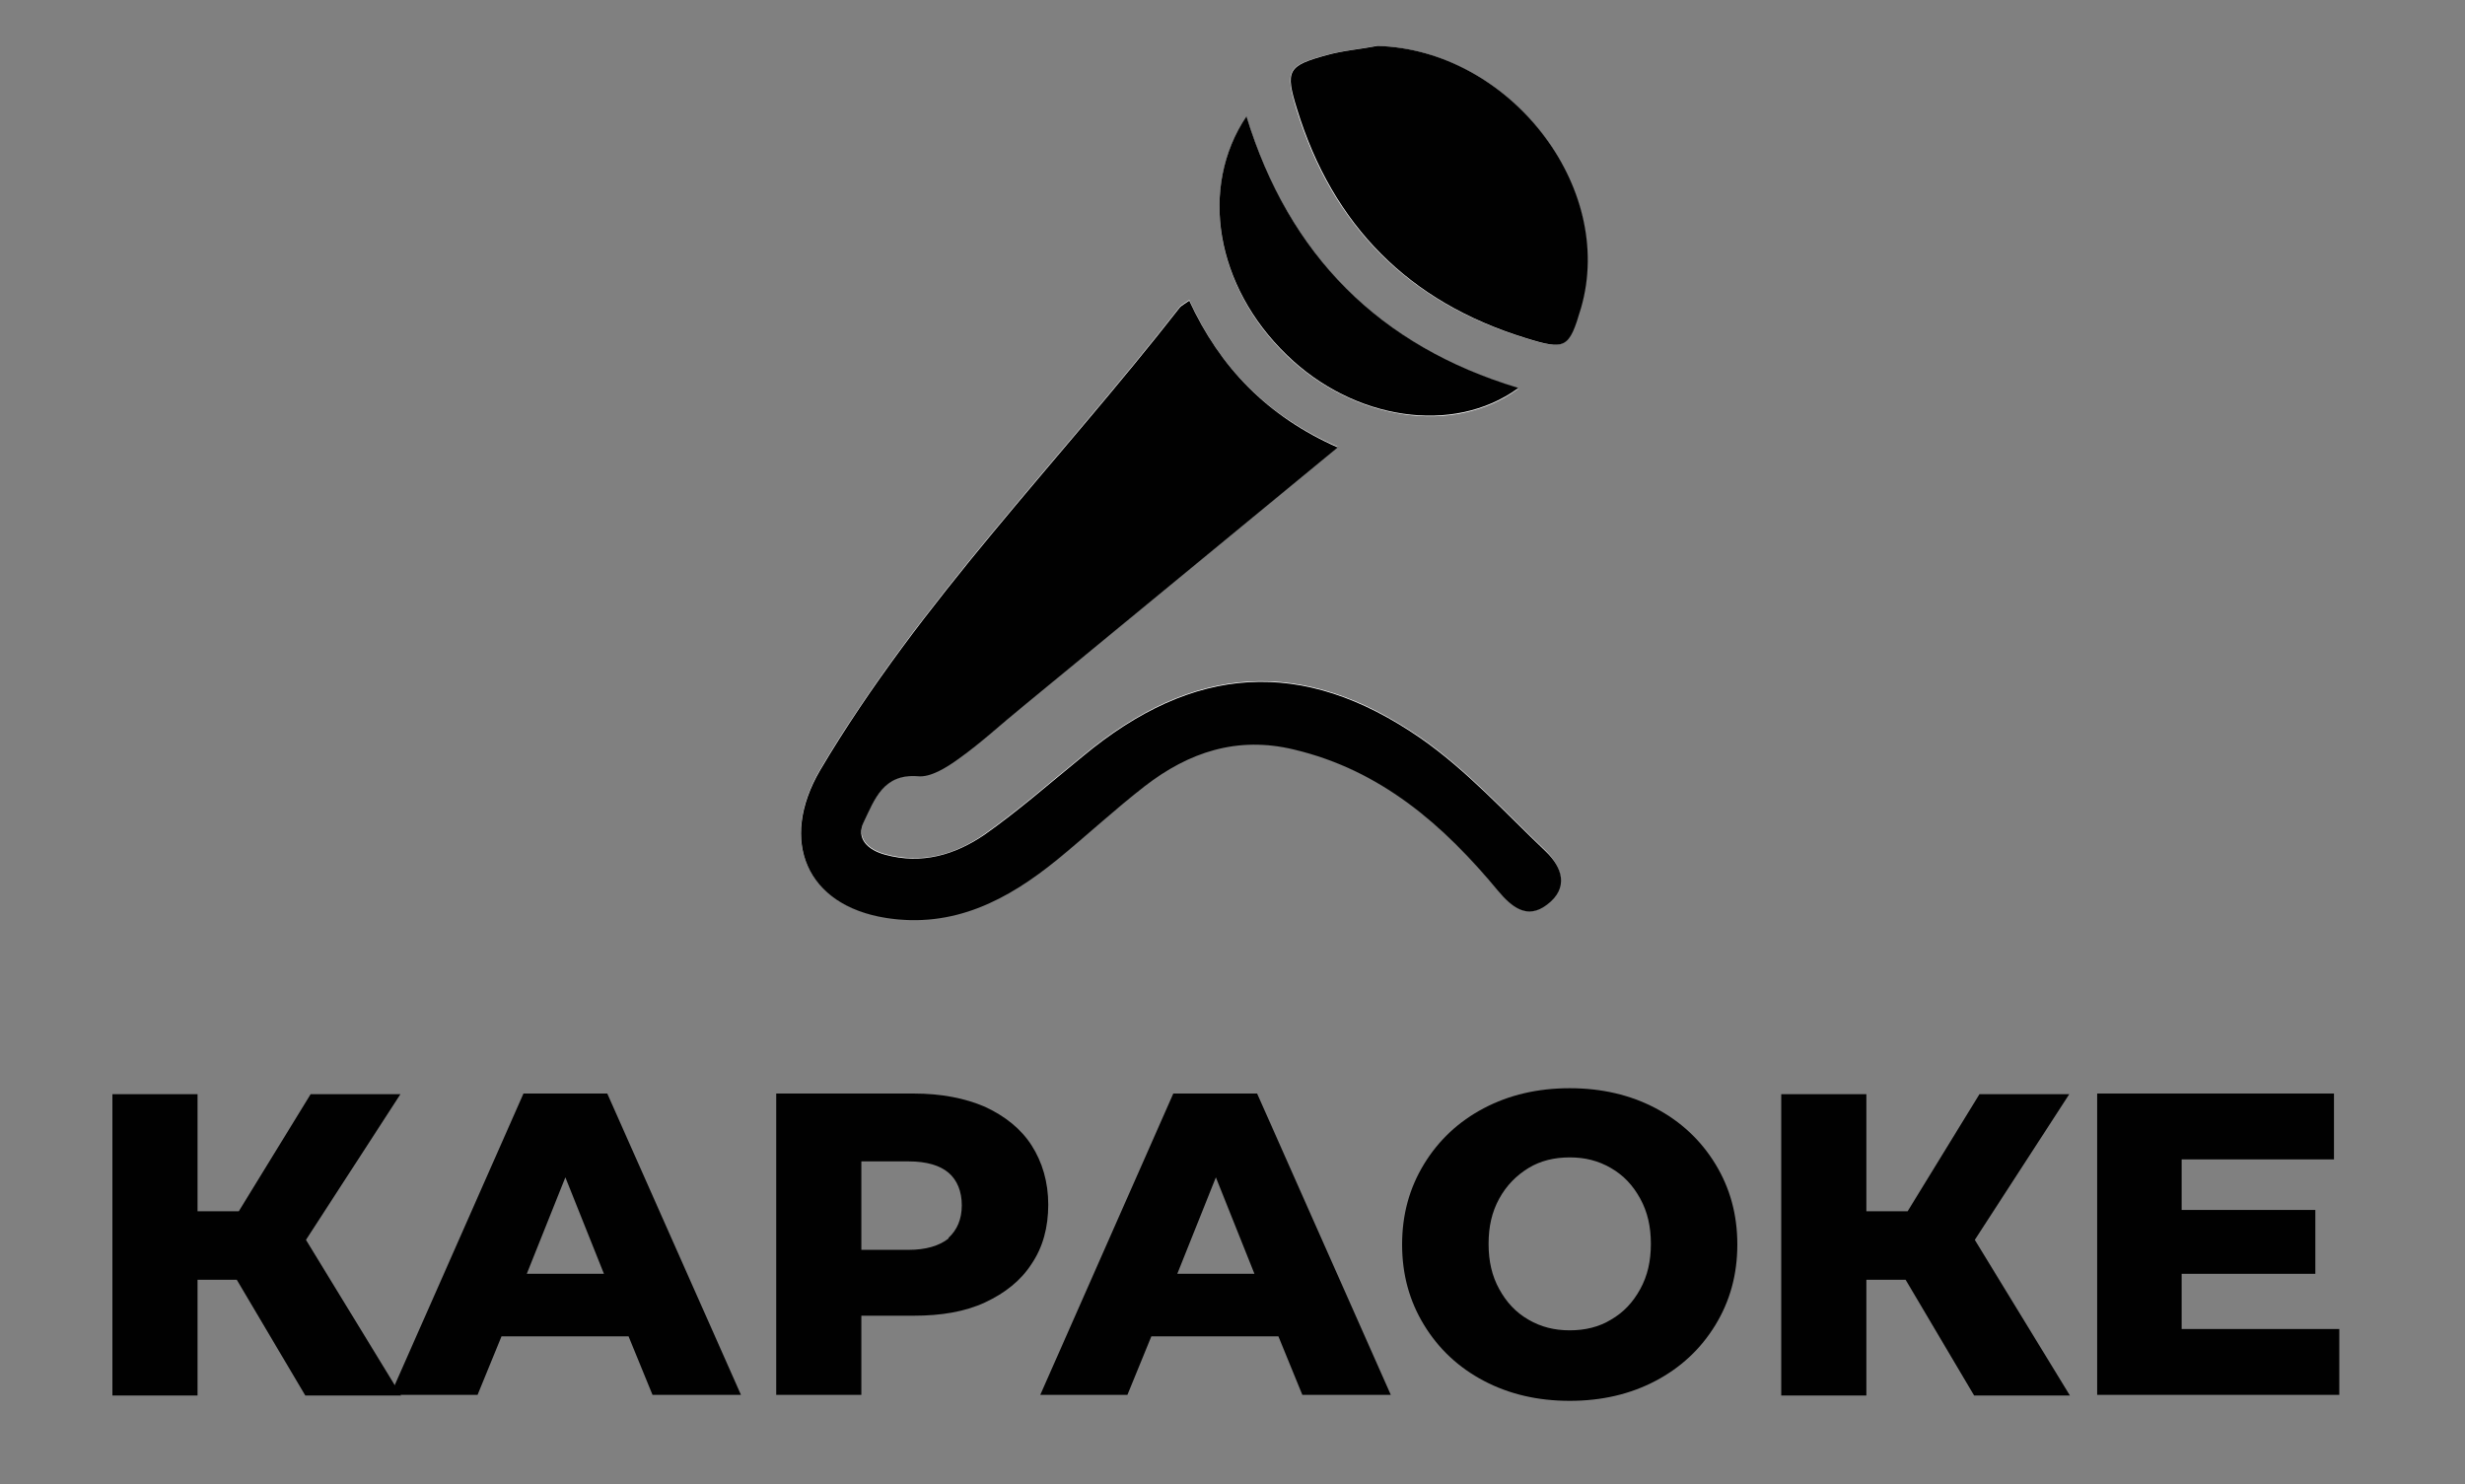
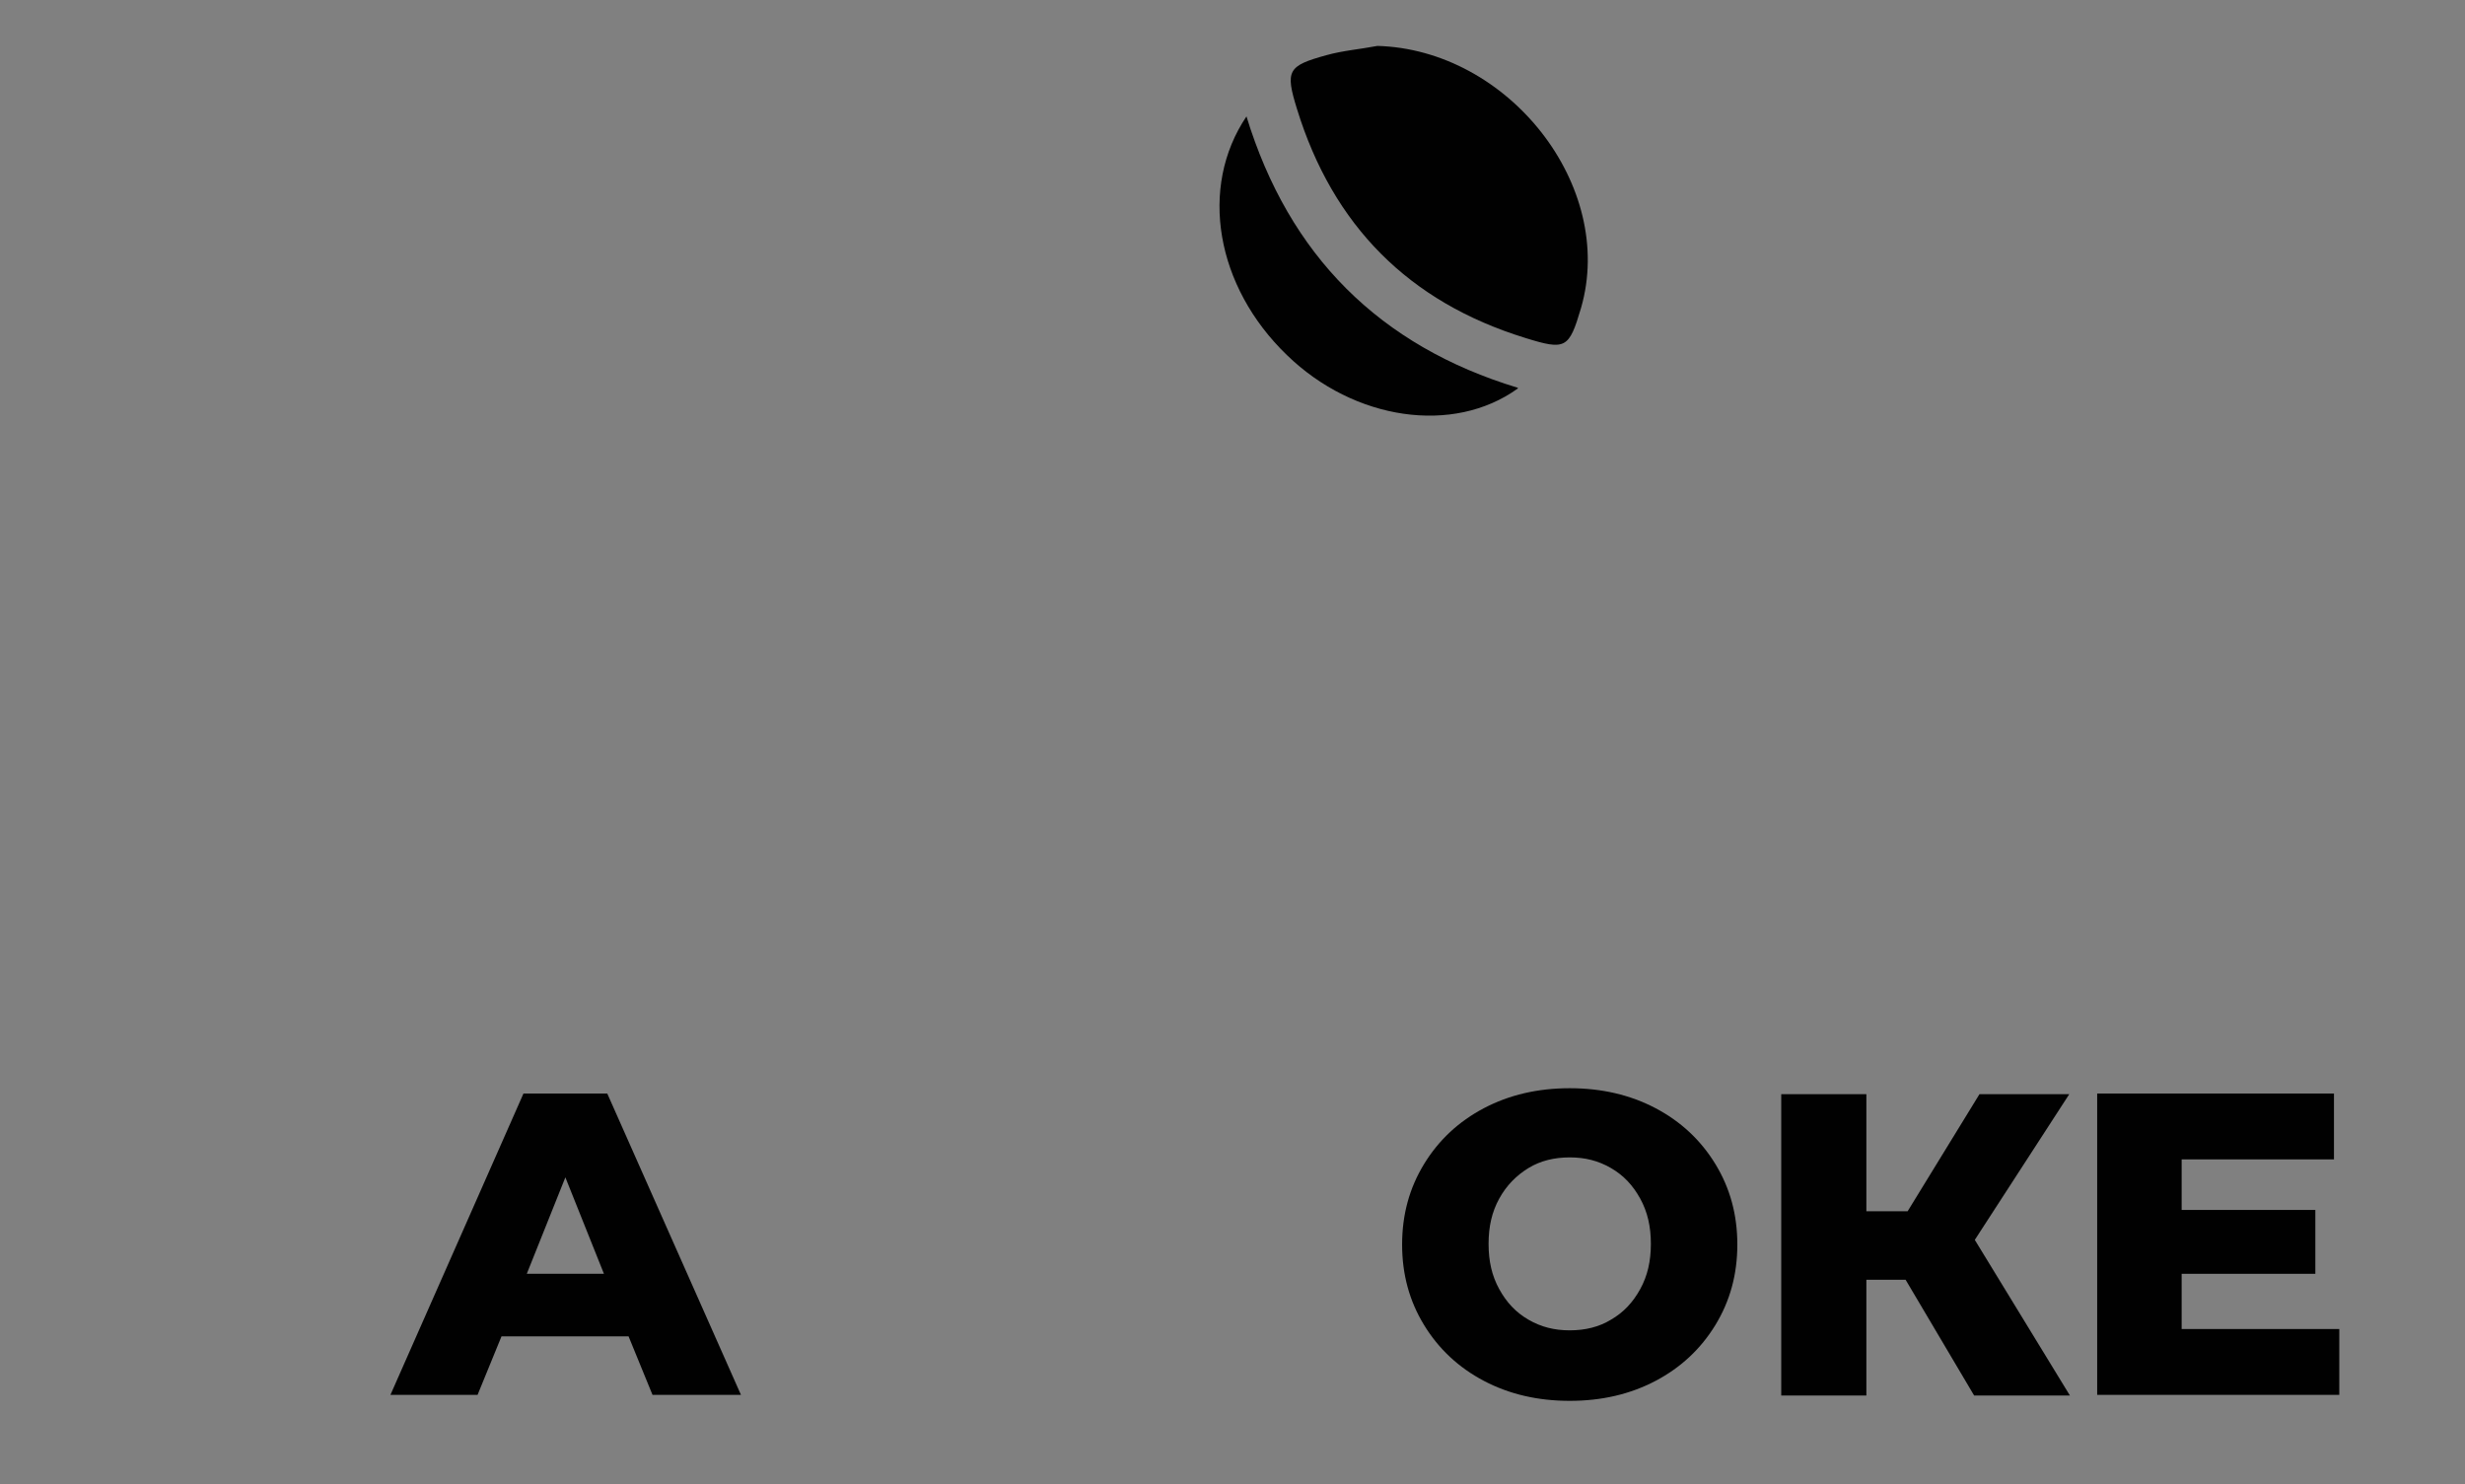
<svg xmlns="http://www.w3.org/2000/svg" id="Layer_1" version="1.1" viewBox="0 0 37.06 22.31">
  <rect x="0" y="0" width="37.06" height="22.31" fill="#808080" stroke="none" />
  <defs>
    <style> .st0 { fill: #010101; } .st1 { fill: #fff; } </style>
  </defs>
  <g>
-     <path class="st0" d="M3.55,19.24h-.58v1.74h-1.28v-4.53h1.28v1.76h.62l1.08-1.76h1.35l-1.42,2.19,1.43,2.34h-1.44l-1.03-1.74h0Z" />
    <path class="st0" d="M9.46,20.09h-1.92l-.36.88h-1.31l2-4.53h1.26l2.01,4.53h-1.33l-.36-.88h0ZM9.08,19.15l-.58-1.45-.58,1.45h1.17,0Z" />
-     <path class="st0" d="M14.81,16.64c.3.14.54.33.7.58s.25.55.25.89-.08.64-.25.89c-.16.25-.4.44-.7.58s-.66.2-1.07.2h-.79v1.19h-1.28v-4.53h2.07c.41,0,.77.07,1.07.2ZM14.26,18.61c.13-.12.2-.28.2-.49s-.07-.38-.2-.49-.33-.17-.6-.17h-.71v1.33h.71c.26,0,.46-.06.6-.17h0Z" />
-     <path class="st0" d="M19.23,20.09h-1.92l-.36.88h-1.31l2-4.53h1.26l2.01,4.53h-1.33l-.36-.88h0ZM18.86,19.15l-.58-1.45-.58,1.45h1.17,0Z" />
    <path class="st0" d="M22.31,20.76c-.38-.2-.68-.48-.9-.84-.22-.36-.33-.76-.33-1.21s.11-.85.33-1.21c.22-.36.52-.64.9-.84s.81-.3,1.29-.3.91.1,1.29.3.68.48.9.84c.22.36.33.76.33,1.21s-.11.85-.33,1.21c-.22.36-.52.64-.9.84s-.81.3-1.29.3-.91-.1-1.29-.3ZM24.22,19.84c.19-.11.33-.26.44-.46.11-.2.16-.42.16-.68s-.05-.48-.16-.68-.25-.35-.44-.46-.39-.16-.62-.16-.44.05-.62.16-.33.26-.44.46c-.11.2-.16.42-.16.68s.05.48.16.68.25.35.44.46.39.16.62.16.44-.05.62-.16Z" />
    <path class="st0" d="M28.64,19.24h-.58v1.74h-1.28v-4.53h1.28v1.76h.62l1.08-1.76h1.35l-1.42,2.19,1.43,2.34h-1.44l-1.03-1.74h0Z" />
    <path class="st0" d="M35.17,19.98v.99h-3.64v-4.53h3.56v.99h-2.29v.76h2.01v.96h-2.01v.83h2.37Z" />
  </g>
  <g id="YxdbcO1">
    <g>
-       <path class="st1" d="M20.12,6.72c-1.08-.47-1.79-1.21-2.24-2.21-.07.05-.11.07-.14.1-1.81,2.32-3.9,4.41-5.41,6.96-.62,1.06-.22,2.03.99,2.22,1.02.16,1.83-.28,2.58-.88.44-.36.86-.75,1.31-1.1.66-.52,1.39-.76,2.25-.55,1.3.31,2.24,1.13,3.06,2.12.21.25.43.45.74.21.32-.25.22-.56-.02-.8-.61-.58-1.19-1.22-1.88-1.7-1.78-1.23-3.42-1.11-5.08.27-.49.4-.97.82-1.48,1.18-.44.31-.94.45-1.49.3-.26-.07-.44-.24-.32-.5.16-.33.29-.71.81-.68.2,0,.43-.14.61-.26.34-.24.65-.52.97-.79,1.56-1.28,3.12-2.56,4.74-3.9h0ZM20.7.69c-.26.05-.52.07-.77.14-.58.16-.61.23-.44.81.54,1.75,1.68,2.9,3.43,3.44.61.19.66.16.84-.45.53-1.83-1.08-3.89-3.07-3.94h.01ZM22.82,5.84c-2.08-.64-3.44-1.99-4.08-4.08-.72,1.06-.46,2.56.61,3.59,1.02.98,2.51,1.2,3.47.5h0Z" />
-       <path class="st0" d="M20.12,6.72c-1.63,1.34-3.18,2.62-4.74,3.9-.32.26-.63.55-.97.79-.18.13-.42.28-.61.26-.52-.04-.65.35-.81.68-.13.26.06.43.32.5.55.15,1.05,0,1.49-.3.51-.36.99-.78,1.48-1.18,1.66-1.38,3.3-1.5,5.08-.27.69.48,1.27,1.12,1.88,1.7.25.24.35.55.02.8-.3.23-.53.04-.74-.21-.82-.99-1.76-1.81-3.06-2.12-.86-.21-1.59.04-2.25.55-.45.35-.87.74-1.31,1.1-.75.61-1.56,1.04-2.58.88-1.2-.19-1.61-1.16-.99-2.22,1.51-2.55,3.6-4.64,5.41-6.96.03-.03.07-.05.14-.1.46,1,1.17,1.74,2.24,2.21h0Z" />
      <path class="st0" d="M20.7.69c1.98.05,3.6,2.11,3.07,3.94-.18.61-.23.64-.84.45-1.75-.54-2.89-1.69-3.43-3.44-.18-.58-.14-.65.44-.81.25-.07.51-.09.77-.14h-.01Z" />
      <path class="st0" d="M22.82,5.84c-.97.7-2.46.48-3.47-.5-1.07-1.03-1.33-2.52-.61-3.59.64,2.09,2,3.45,4.08,4.08h0Z" />
    </g>
  </g>
</svg>